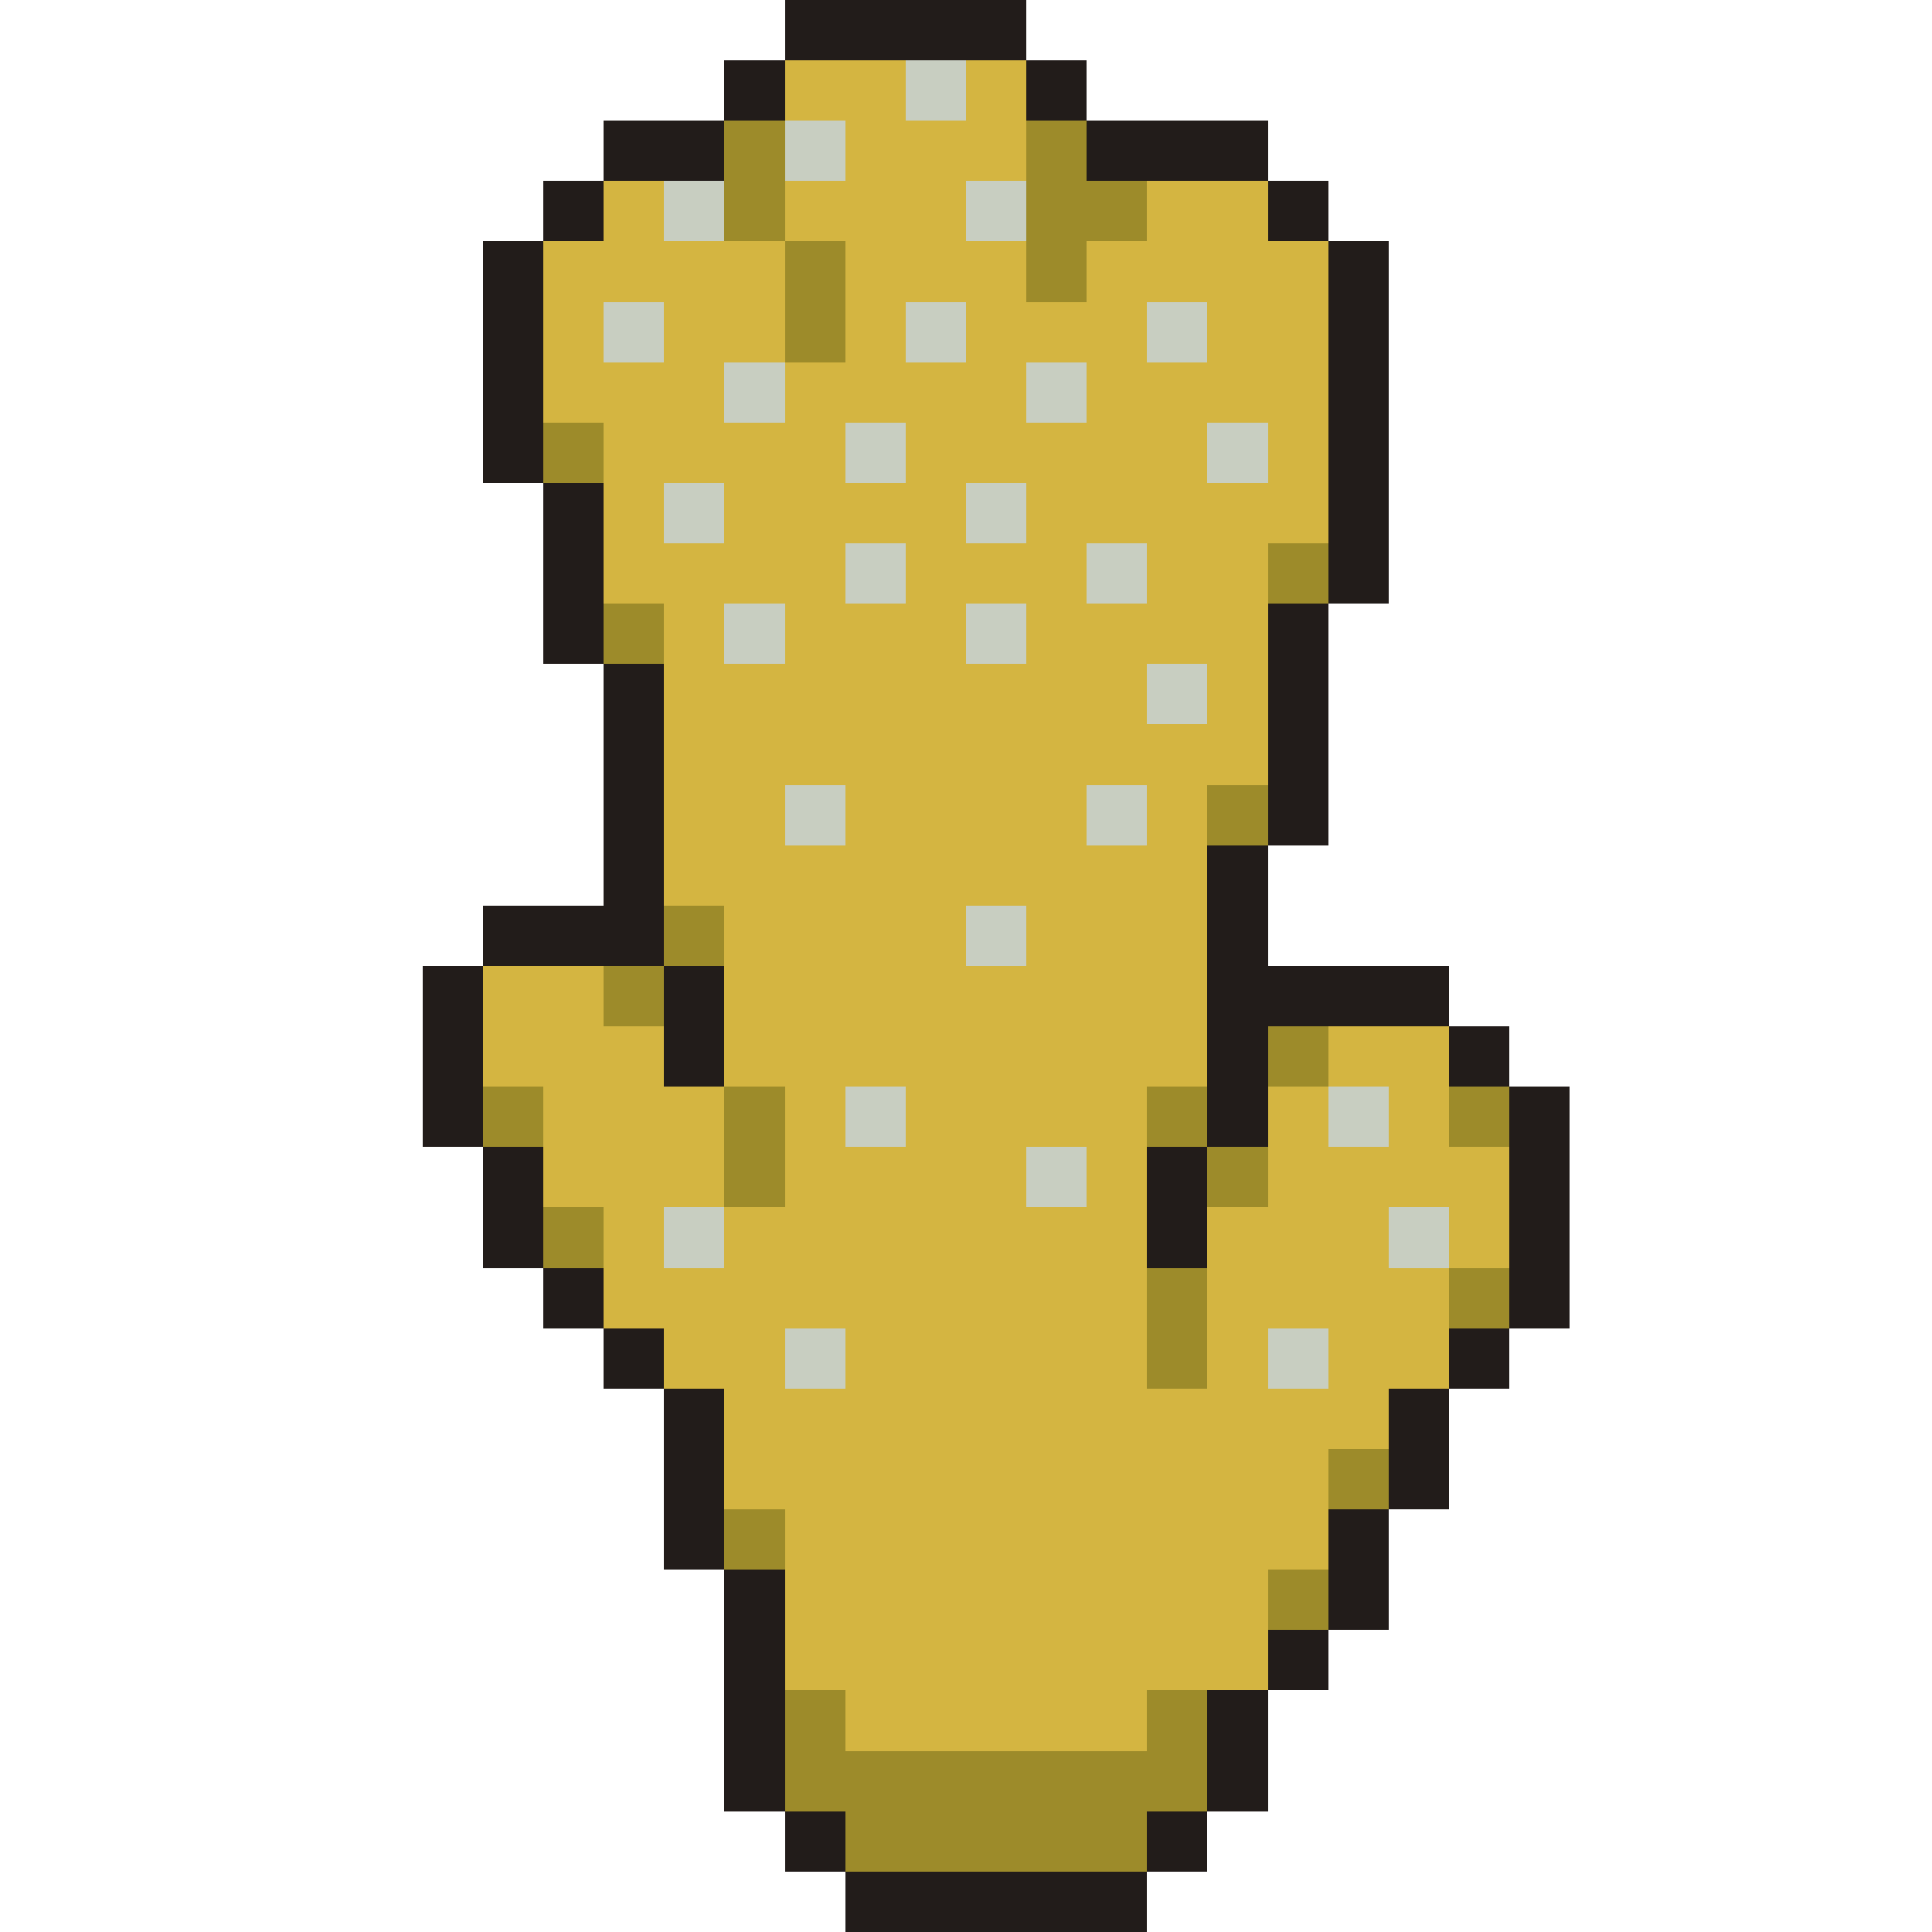
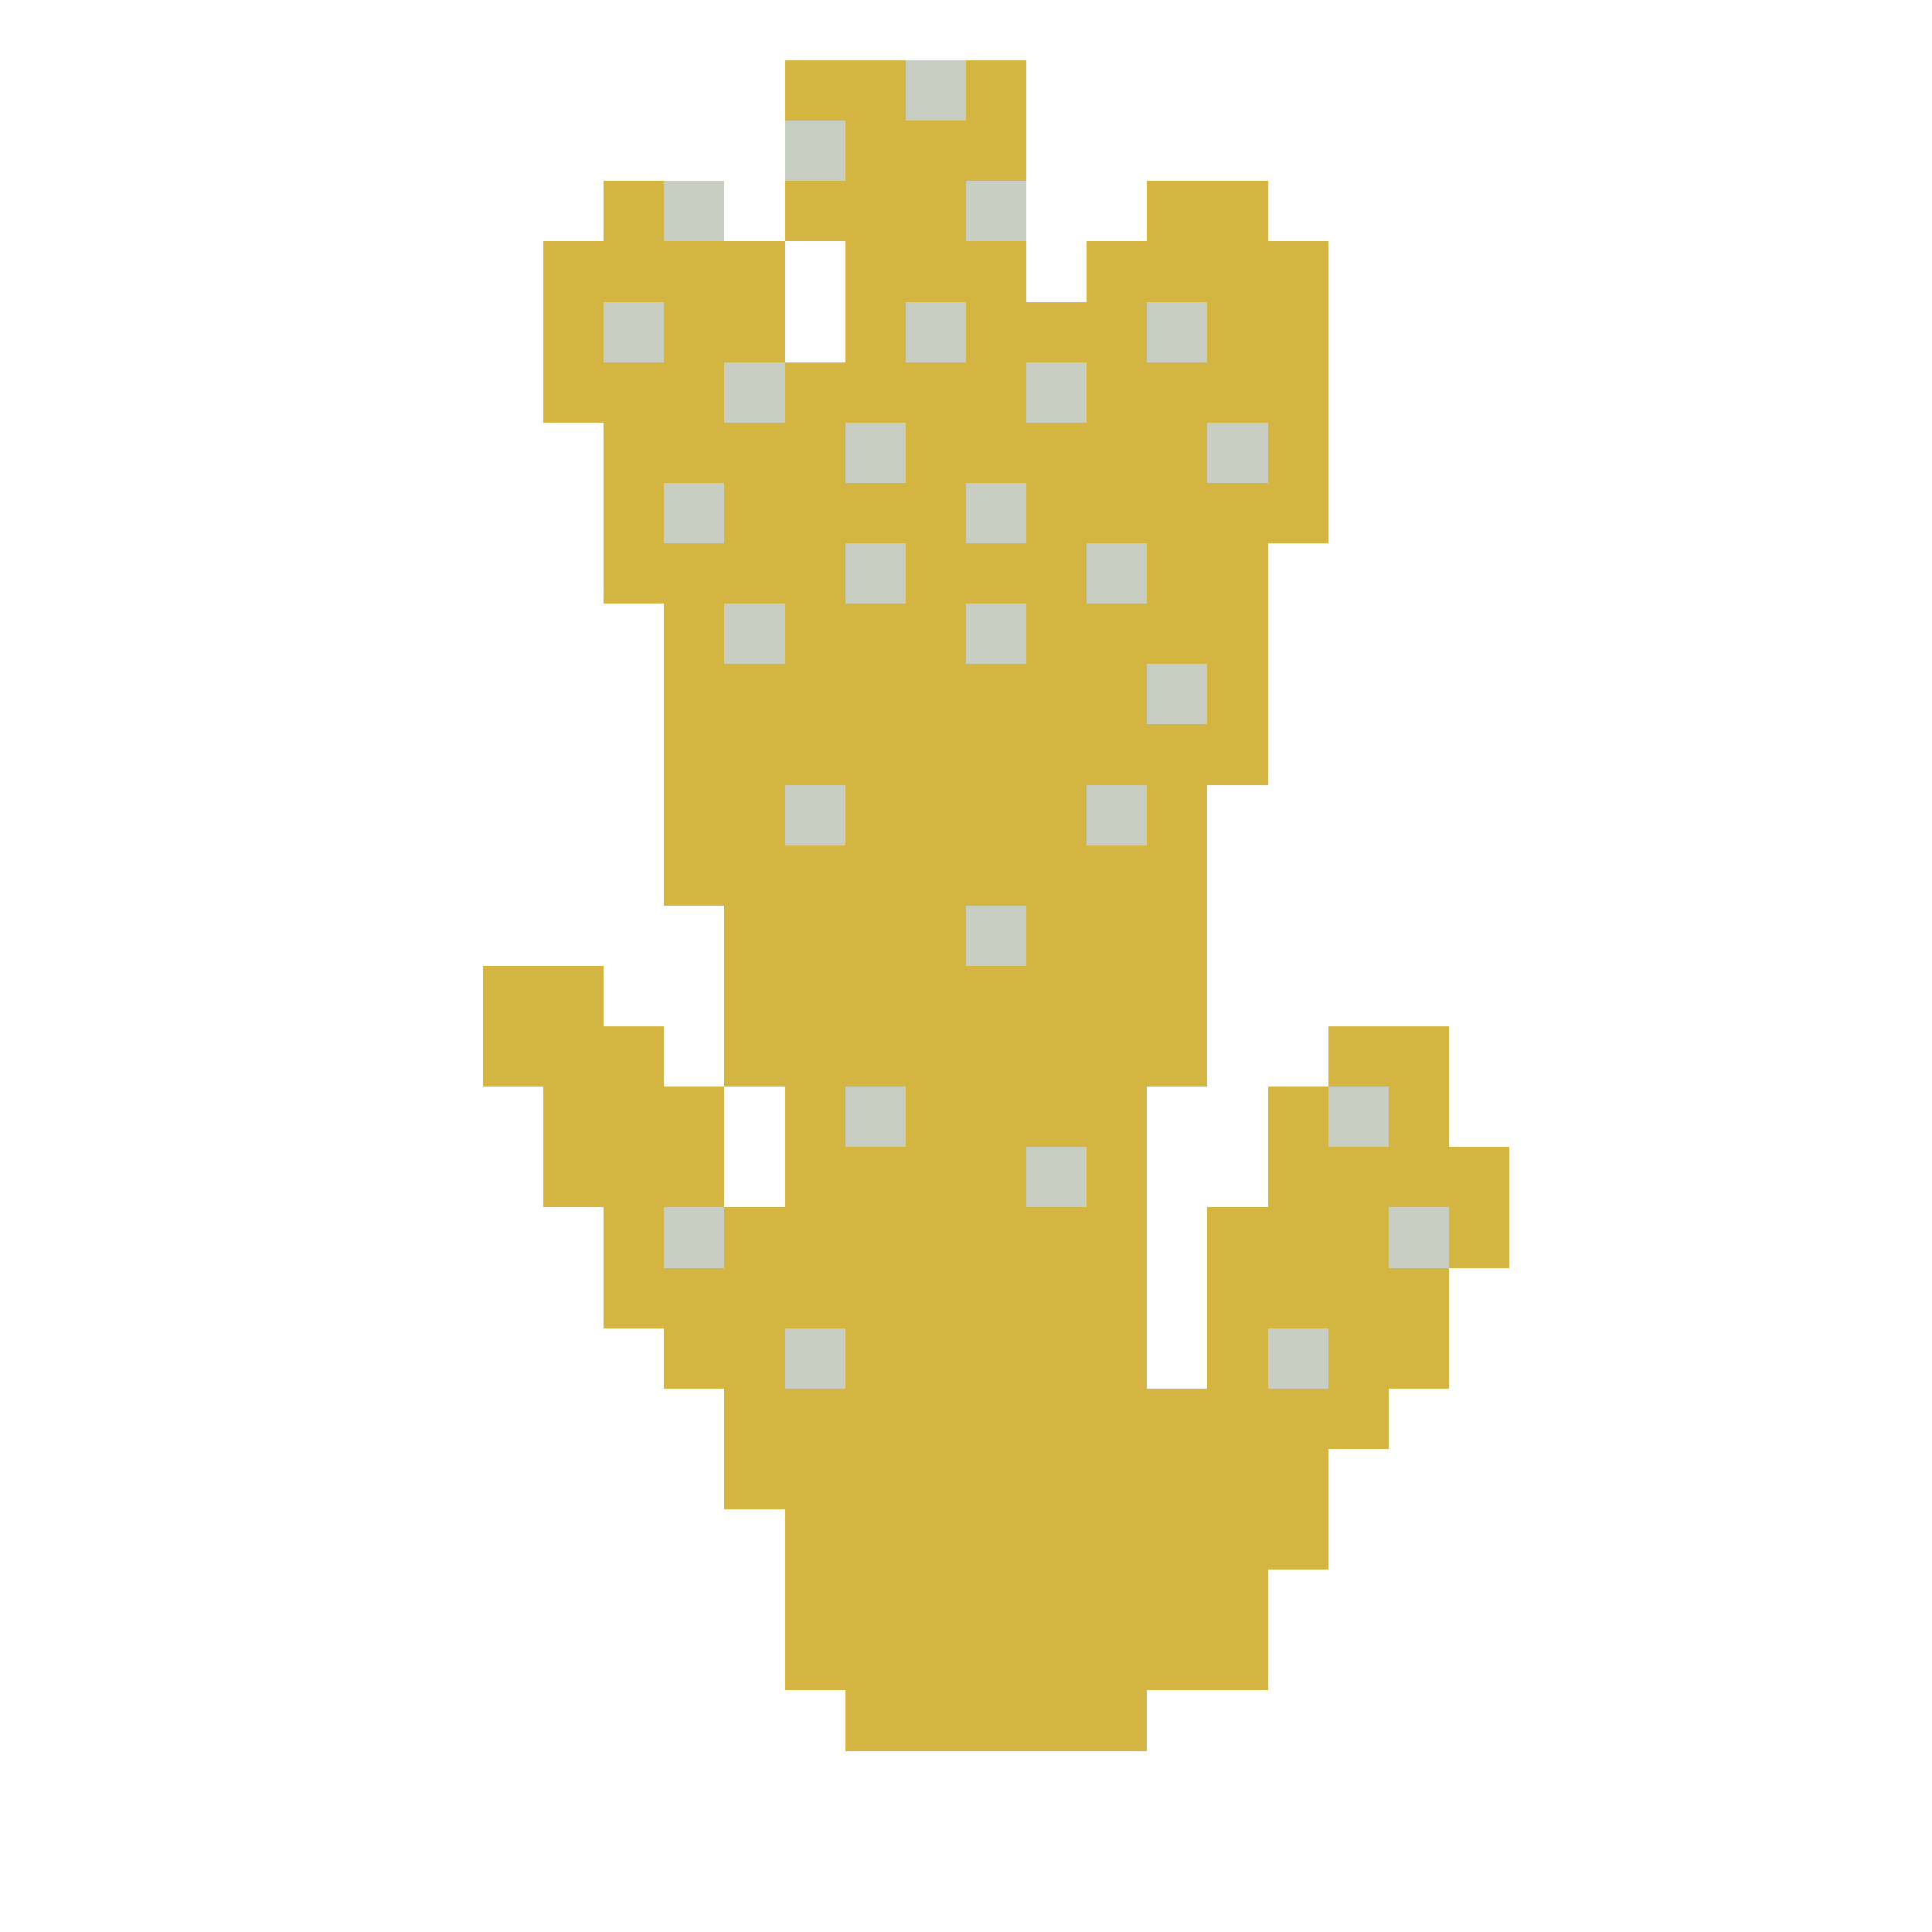
<svg xmlns="http://www.w3.org/2000/svg" viewBox="0 -0.5 32 32" shape-rendering="crispEdges">
-   <path stroke="#221c1a" d="M13 0h4M12 1h1M17 1h1M10 2h2M18 2h3M9 3h1M21 3h1M8 4h1M22 4h1M8 5h1M22 5h1M8 6h1M22 6h1M8 7h1M22 7h1M9 8h1M22 8h1M9 9h1M22 9h1M9 10h1M21 10h1M10 11h1M21 11h1M10 12h1M21 12h1M10 13h1M21 13h1M10 14h1M20 14h1M8 15h3M20 15h1M7 16h1M11 16h1M20 16h4M7 17h1M11 17h1M20 17h1M24 17h1M7 18h1M20 18h1M25 18h1M8 19h1M19 19h1M25 19h1M8 20h1M19 20h1M25 20h1M9 21h1M25 21h1M10 22h1M24 22h1M11 23h1M23 23h1M11 24h1M23 24h1M11 25h1M22 25h1M12 26h1M22 26h1M12 27h1M21 27h1M12 28h1M20 28h1M12 29h1M20 29h1M13 30h1M19 30h1M14 31h5" />
  <path stroke="#d4b541" d="M13 1h2M16 1h1M14 2h3M10 3h1M13 3h3M19 3h2M9 4h4M14 4h3M18 4h4M9 5h1M11 5h2M14 5h1M16 5h3M20 5h2M9 6h3M13 6h4M18 6h4M10 7h4M15 7h5M21 7h1M10 8h1M12 8h4M17 8h5M10 9h4M15 9h3M19 9h2M11 10h1M13 10h3M17 10h4M11 11h8M20 11h1M11 12h10M11 13h2M14 13h4M19 13h1M11 14h9M12 15h4M17 15h3M8 16h2M12 16h8M8 17h3M12 17h8M22 17h2M9 18h3M13 18h1M15 18h4M21 18h1M23 18h1M9 19h3M13 19h4M18 19h1M21 19h4M10 20h1M12 20h7M20 20h3M24 20h1M10 21h9M20 21h4M11 22h2M14 22h5M20 22h1M22 22h2M12 23h11M12 24h10M13 25h9M13 26h8M13 27h8M14 28h5" />
  <path stroke="#c8cec1" d="M15 1h1M13 2h1M11 3h1M16 3h1M10 5h1M15 5h1M19 5h1M12 6h1M17 6h1M14 7h1M20 7h1M11 8h1M16 8h1M14 9h1M18 9h1M12 10h1M16 10h1M19 11h1M13 13h1M18 13h1M16 15h1M14 18h1M22 18h1M17 19h1M11 20h1M23 20h1M13 22h1M21 22h1" />
-   <path stroke="#9d8b2a" d="M12 2h1M17 2h1M12 3h1M17 3h2M13 4h1M17 4h1M13 5h1M9 7h1M21 9h1M10 10h1M20 13h1M11 15h1M10 16h1M21 17h1M8 18h1M12 18h1M19 18h1M24 18h1M12 19h1M20 19h1M9 20h1M19 21h1M24 21h1M19 22h1M22 24h1M12 25h1M21 26h1M13 28h1M19 28h1M13 29h7M14 30h5" />
</svg>